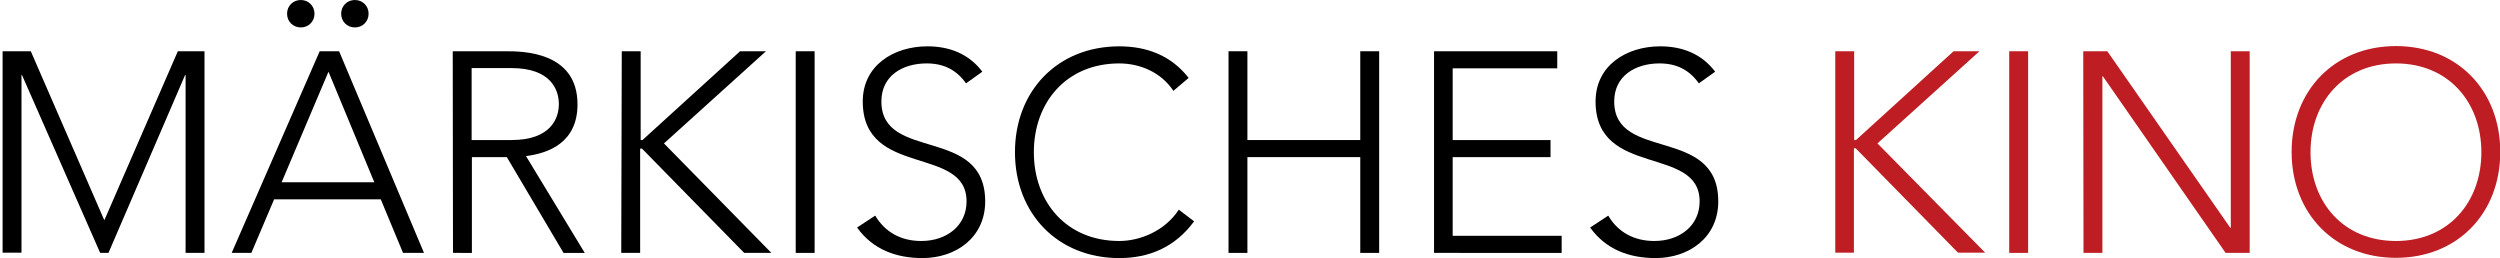
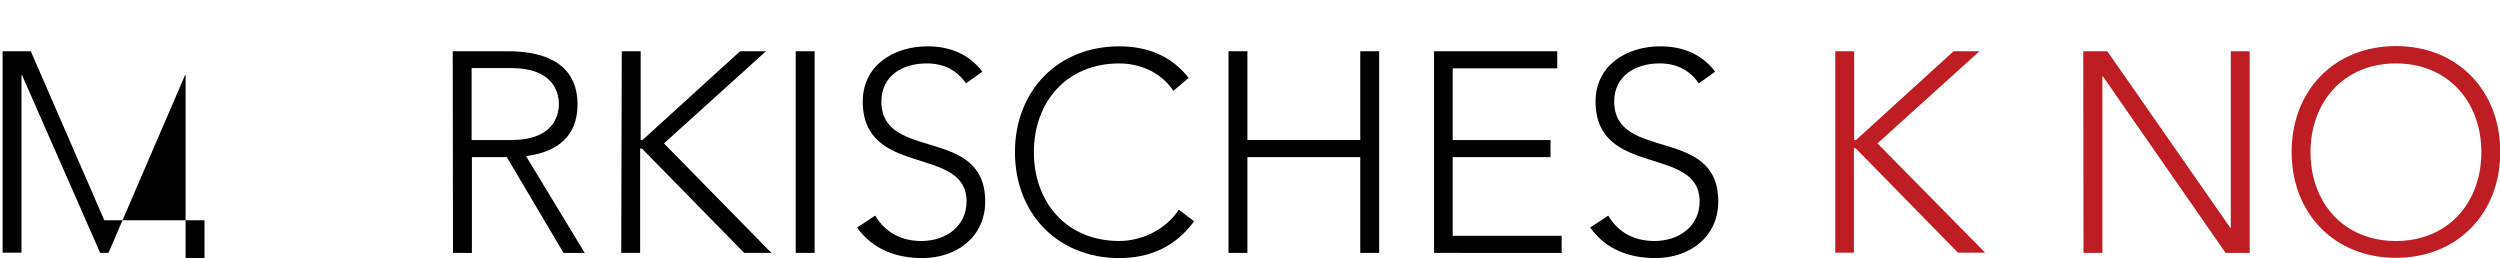
<svg xmlns="http://www.w3.org/2000/svg" version="1.1" id="Ebene_1" x="0px" y="0px" viewBox="0 0 965.8 99.7" style="enable-background:new 0 0 965.8 99.7;" xml:space="preserve">
  <style type="text/css">
	.st0{fill:#BE1D23;}
</style>
  <g>
-     <path d="M1,19.8h10.9l28.4,65.3l28.4-65.3H79v77.9h-7.3V29h-0.2L41.9,97.7h-3.2L8.5,29H8.3v68.6H1V19.8z" />
-     <path d="M123.5,19.8h7.5l32.8,77.9h-8.1L147.1,77h-41.2l-8.8,20.7h-7.6L123.5,19.8z M126.9,27.7l-18.1,42.7h35.8L126.9,27.7z    M116.2,0c3,0,5.3,2.3,5.3,5.3s-2.3,5.3-5.3,5.3s-5.3-2.3-5.3-5.3S113.2,0,116.2,0z M137.1,0c3,0,5.3,2.3,5.3,5.3s-2.3,5.3-5.3,5.3   s-5.3-2.3-5.3-5.3S134.1,0,137.1,0z" />
+     <path d="M1,19.8h10.9l28.4,65.3H79v77.9h-7.3V29h-0.2L41.9,97.7h-3.2L8.5,29H8.3v68.6H1V19.8z" />
    <path d="M174.9,19.8h20.5c6.2,0,27.7,0,27.7,20.5c0,14.9-11.3,18.9-19.9,20l22.7,37.4h-8.2l-21.9-37h-13.5v37H175L174.9,19.8   L174.9,19.8z M182.2,54.1h15.4c15.3,0,18.3-8.5,18.3-13.9s-3-13.9-18.3-13.9h-15.4V54.1z" />
    <path d="M240.2,19.8h7.3v34.3h0.7l37.7-34.3h10l-39.4,35.6L298,97.7h-10.5l-39.5-40.3h-0.7v40.3h-7.3L240.2,19.8L240.2,19.8z" />
    <path d="M307.4,19.8h7.3v77.9h-7.3V19.8z" />
    <path d="M338.1,83.3c3.9,6.5,10.1,9.8,17.8,9.8c9.8,0,17.5-5.9,17.5-15.3c0-21.8-40.1-9-40.1-38.6c0-13.9,11.9-21.3,25-21.3   c8.5,0,16,2.9,21.2,9.8l-6.3,4.5c-3.6-5.1-8.5-7.7-15.2-7.7c-9.4,0-17.5,4.8-17.5,14.7c0,23.4,40.1,9.3,40.1,38.6   c0,14.1-11.5,21.9-24.2,21.9c-10.2,0-19.2-3.3-25.3-11.8L338.1,83.3z" />
    <path d="M461.3,85.5c-7.4,10.1-17.5,14.2-28.9,14.2c-23.8,0-40.3-17.2-40.3-40.9s16.5-40.9,40.3-40.9c10.6,0,20,3.5,26.8,12.2   l-5.9,5c-4.8-7.3-13.1-10.6-20.9-10.6c-20.4,0-33,15-33,34.3s12.6,34.3,33,34.3c7.8,0,17.5-3.7,23-12.1L461.3,85.5z" />
    <path d="M474.6,19.8h7.3v34.3h43.6V19.8h7.3v77.9h-7.3v-37h-43.6v37h-7.3L474.6,19.8L474.6,19.8z" />
    <path d="M554,19.8h47.6v6.6h-40.4v27.7h37.8v6.6h-37.8v30.4h42.1v6.6H554V19.8z" />
    <path d="M621.3,83.3c3.8,6.5,10.1,9.8,17.8,9.8c9.8,0,17.5-5.9,17.5-15.3c0-21.8-40.2-9-40.2-38.6c0-13.9,11.9-21.3,25-21.3   c8.5,0,16,2.9,21.2,9.8l-6.3,4.5c-3.6-5.1-8.5-7.7-15.2-7.7c-9.3,0-17.5,4.8-17.5,14.7c0,23.4,40.2,9.3,40.2,38.6   c0,14.1-11.5,21.9-24.2,21.9c-10.2,0-19.2-3.3-25.3-11.8L621.3,83.3z" />
    <path class="st0" d="M709,19.8h7.3v34.3h0.7l37.7-34.3h10l-39.4,35.6l41.6,42.2h-10.5l-39.5-40.3h-0.7v40.3H709V19.8z" />
-     <path class="st0" d="M776.2,19.8h7.3v77.9h-7.3V19.8z" />
    <path class="st0" d="M804.8,19.8h9.3L861.6,88h0.2V19.8h7.3v77.9h-9.3l-47.4-68.2h-0.2v68.2h-7.3L804.8,19.8L804.8,19.8z" />
    <path class="st0" d="M925.6,17.8c23.8,0,40.3,17.2,40.3,40.9s-16.5,40.9-40.3,40.9s-40.3-17.2-40.3-40.9S901.8,17.8,925.6,17.8z    M925.6,93.1c20.3,0,33-15,33-34.3s-12.7-34.3-33-34.3s-33,15-33,34.3S905.2,93.1,925.6,93.1z" />
  </g>
</svg>